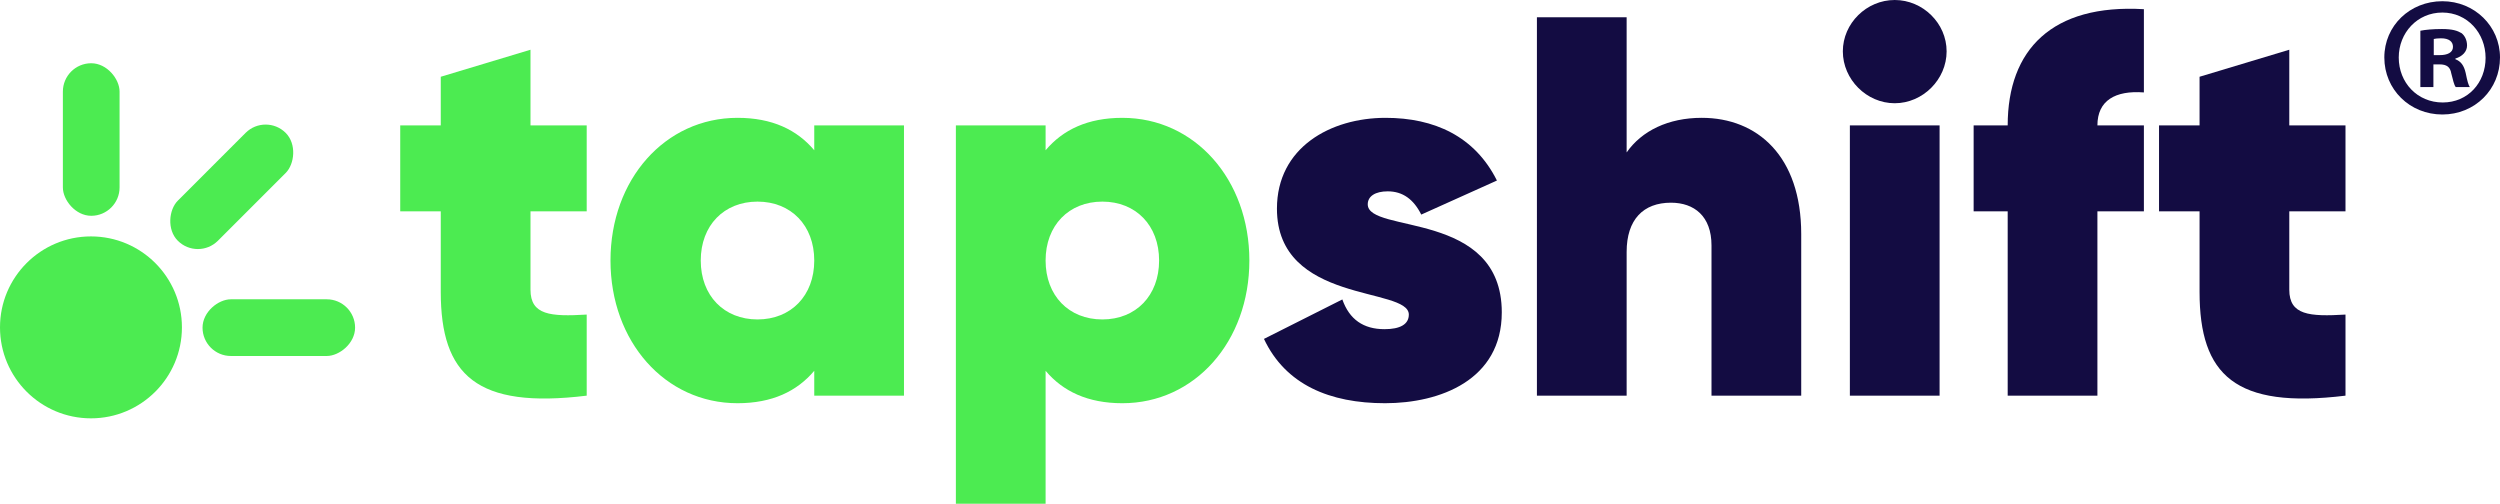
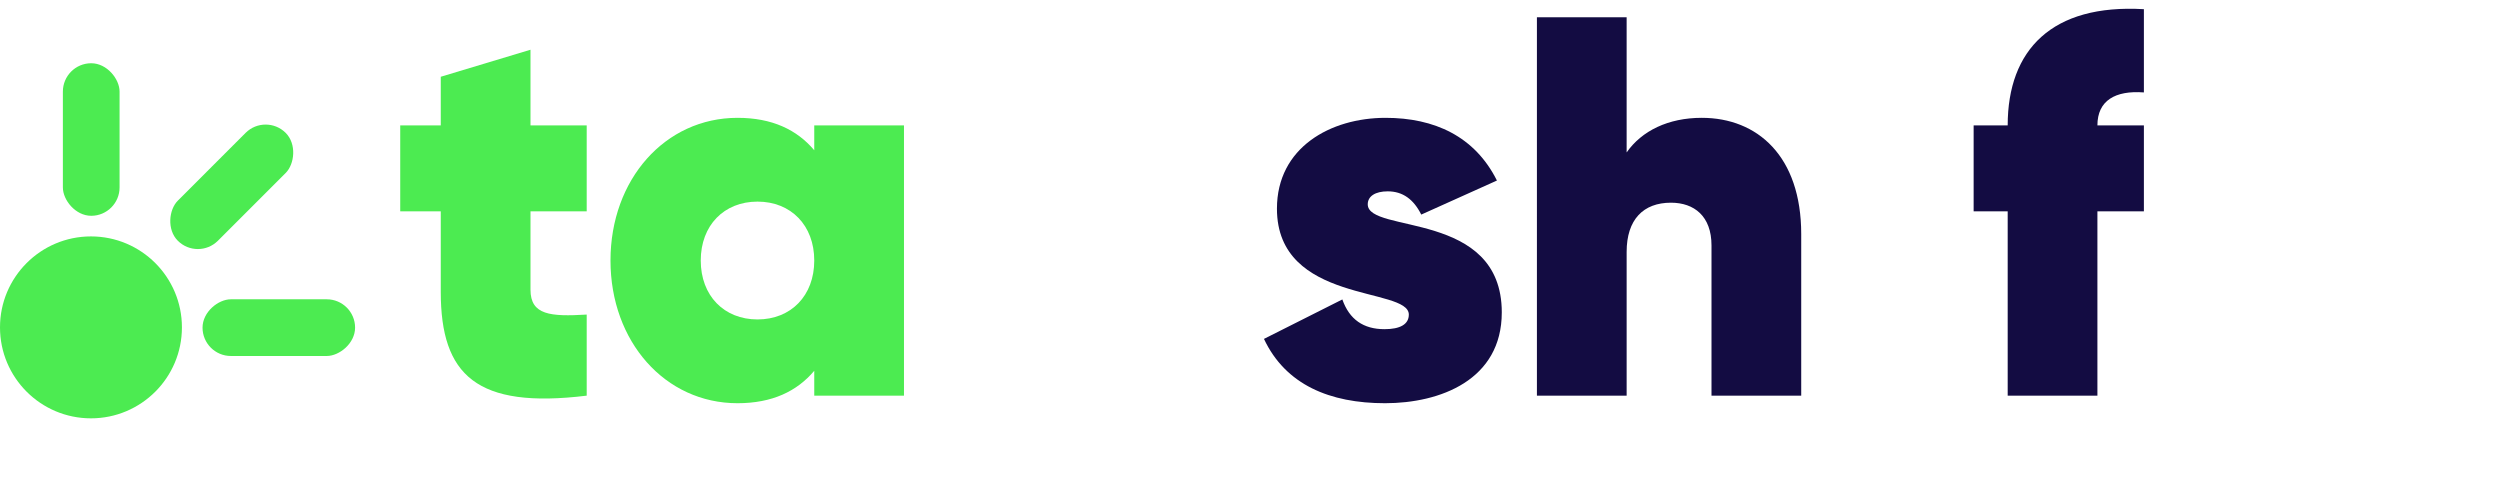
<svg xmlns="http://www.w3.org/2000/svg" id="Ebene_1" viewBox="0 0 2984.44 601.36">
  <defs>
    <style>.cls-1{fill:#130c42;}.cls-2{fill:#4ceb51;}</style>
  </defs>
  <g>
    <path class="cls-2" d="M633.29,252.29v93.56c0,30.33,23.87,32.26,67.11,29.68v96.79c-131.63,16.13-174.22-24.52-174.22-123.89v-96.14h-48.39v-102.59h48.39v-58.07l107.11-32.26v90.33h67.11v102.59h-67.11Z" />
    <path class="cls-2" d="M1079.15,149.7V472.32h-107.11v-29.68c-20.65,24.52-50.33,38.71-91.62,38.71-86.46,0-151.63-73.56-151.63-170.34s65.17-170.34,151.63-170.34c41.3,0,70.98,14.2,91.62,38.71v-29.68h107.11Zm-107.11,161.31c0-41.94-27.75-70.33-67.75-70.33s-67.75,28.39-67.75,70.33,27.75,70.33,67.75,70.33,67.75-28.39,67.75-70.33Z" />
-     <path class="cls-2" d="M1491.46,311.01c0,96.79-65.17,170.34-151.63,170.34-41.3,0-70.98-14.2-91.62-38.71v158.73h-107.11V149.7h107.11v29.68c20.65-24.52,50.33-38.71,91.62-38.71,86.46,0,151.63,73.56,151.63,170.34Zm-107.75,0c0-41.94-27.75-70.33-67.75-70.33s-67.75,28.39-67.75,70.33,27.75,70.33,67.75,70.33,67.75-28.39,67.75-70.33Z" />
    <path class="cls-1" d="M1792.79,372.95c0,80.66-73.56,108.4-139.37,108.4s-118.72-21.94-144.53-76.78l93.56-47.1c8.39,23.87,25.16,35.49,50.33,35.49,18.71,0,29.04-5.81,29.04-17.42,0-33.55-157.44-12.26-157.44-126.47,0-72.91,63.88-108.4,129.69-108.4,58.07,0,106.47,21.94,132.92,74.85l-90.33,40.65c-9.03-18.07-21.94-27.75-40.01-27.75-14.84,0-23.87,5.81-23.87,15.49,0,35.49,160.02,6.45,160.02,129.05Z" />
    <path class="cls-1" d="M2150.25,279.39v192.93h-107.11v-179.38c0-34.84-20.65-50.97-48.39-50.97-32.91,0-52.91,20-52.91,58.72v171.63h-107.11V20.65h107.11V181.96c18.07-25.81,49.68-41.3,89.69-41.3,66.46,0,118.72,45.81,118.72,138.73Z" />
-     <path class="cls-1" d="M2199.94,61.3c0-33.55,28.39-61.3,61.94-61.3s61.94,27.75,61.94,61.3-28.39,61.94-61.94,61.94-61.94-28.39-61.94-61.94Zm8.39,88.4h107.11V472.32h-107.11V149.7Z" />
    <path class="cls-1" d="M2503.84,149.7h55.49v102.59h-55.49v220.03h-107.11V252.29h-40.65v-102.59h40.65c0-90.33,52.91-145.18,162.6-138.73V110.34c-34.2-2.58-55.49,9.68-55.49,39.36Z" />
-     <path class="cls-1" d="M2732.9,252.29v93.56c0,30.33,23.87,32.26,67.1,29.68v96.79c-131.63,16.13-174.21-24.52-174.21-123.89v-96.14h-48.39v-102.59h48.39v-58.07l107.11-32.26v90.33h67.1v102.59h-67.1Z" />
  </g>
  <g>
    <circle class="cls-2" cx="108.59" cy="390.81" r="108.59" />
    <rect class="cls-2" x="75.06" y="75.5" width="67.68" height="182.11" rx="33.84" ry="33.84" />
    <rect class="cls-2" x="299.01" y="300.07" width="67.68" height="182.11" rx="33.84" ry="33.84" transform="translate(723.97 58.28) rotate(90)" />
    <rect class="cls-2" x="242.82" y="131.96" width="67.68" height="182.11" rx="33.84" ry="33.84" transform="translate(238.73 -130.31) rotate(45)" />
  </g>
-   <path class="cls-1" d="M2984.44,68.66c0,38.11-29.91,68.02-68.84,68.02s-69.25-29.91-69.25-68.02S2877.08,1.46,2915.6,1.46s68.84,29.91,68.84,67.2Zm-120.88,0c0,29.91,22.13,53.68,52.45,53.68s51.22-23.77,51.22-53.27-21.72-54.09-51.63-54.09-52.04,24.17-52.04,53.68Zm41.38,35.24h-15.57V36.7c6.15-1.23,14.75-2.05,25.81-2.05,12.7,0,18.44,2.05,23.36,4.92,3.69,2.87,6.56,8.19,6.56,14.75,0,7.38-5.74,13.11-13.93,15.57v.82c6.56,2.46,10.24,7.38,12.29,16.39,2.05,10.24,3.28,14.34,4.92,16.8h-16.8c-2.05-2.46-3.28-8.6-5.33-16.39-1.23-7.38-5.33-10.65-13.93-10.65h-7.38v27.04Zm.41-38.11h7.38c8.61,0,15.57-2.87,15.57-9.83,0-6.15-4.51-10.24-14.34-10.24-4.1,0-6.97,.41-8.6,.82v19.26Z" />
</svg>